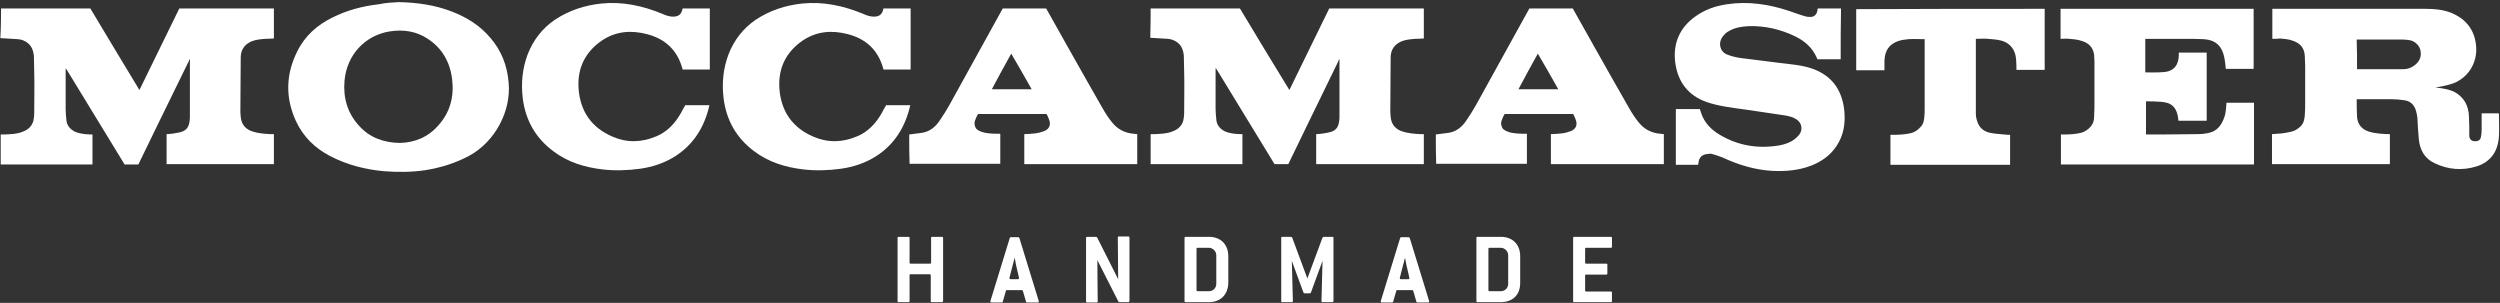
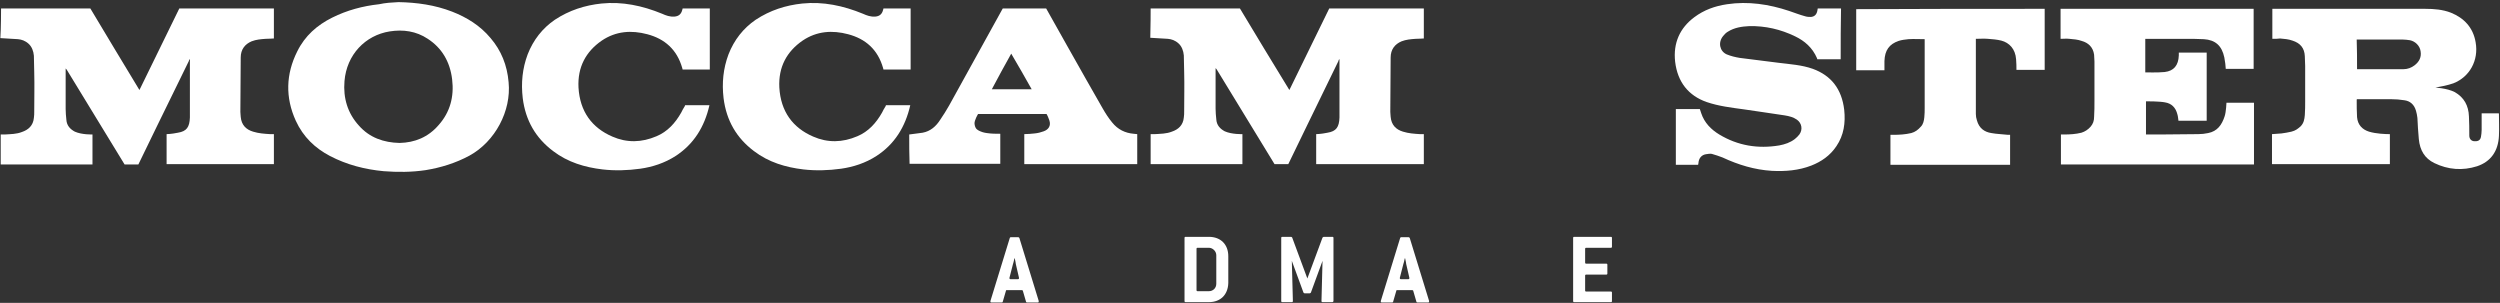
<svg xmlns="http://www.w3.org/2000/svg" version="1.1" id="Layer_1" x="0px" y="0px" viewBox="0 0 708.3 85.8" style="enable-background:new 0 0 708.3 85.8;" xml:space="preserve">
  <rect x="0" y="0" width="708.3" height="85.8" fill="#333333" stroke="none" />
  <style type="text/css">
	.st0{fill:#FFFFFF;}
</style>
  <g>
    <g>
      <g>
-         <path class="st0" d="M266.8,85.6H264c-0.2,0-0.3-0.1-0.3-0.3v-7.3c0-0.2-0.1-0.3-0.3-0.3H258c-0.2,0-0.3,0.1-0.3,0.3v7.3     c0,0.2-0.1,0.3-0.3,0.3h-2.8c-0.2,0-0.3-0.1-0.3-0.3V67.4c0-0.2,0.1-0.3,0.3-0.3h2.8c0.2,0,0.3,0.1,0.3,0.3v7     c0,0.2,0.1,0.3,0.3,0.3h5.5c0.2,0,0.3-0.1,0.3-0.3v-7c0-0.2,0.1-0.3,0.3-0.3h2.8c0.2,0,0.3,0.1,0.3,0.3v17.9     C267.1,85.6,267,85.6,266.8,85.6z" />
        <path class="st0" d="M294.3,85.4c0,0.2-0.1,0.3-0.3,0.3h-3c-0.2,0-0.3-0.1-0.3-0.2l-0.9-3.1c0-0.1-0.1-0.2-0.3-0.2h-4.2     c-0.2,0-0.3,0-0.3,0.2l-0.9,3.1c0,0.1-0.1,0.2-0.3,0.2h-2.9c-0.2,0-0.3-0.1-0.3-0.3c0,0,0-0.1,0-0.1l5.5-17.9     c0.1-0.1,0.1-0.2,0.3-0.2h2.1c0.1,0,0.2,0.1,0.3,0.2l5.5,17.9C294.2,85.3,294.3,85.4,294.3,85.4z M287.8,74.8     c0-0.2-0.1-0.7-0.3-1.6h-0.1c-0.2,0.9-0.3,1.4-0.4,1.6l-1,3.9c0,0,0,0.1,0,0.1c0,0.2,0.1,0.3,0.3,0.3h2.1c0.2,0,0.3-0.1,0.3-0.3     c0,0,0-0.1,0-0.1L287.8,74.8z" />
-         <path class="st0" d="M319.6,85.6h-2.4l-0.3-0.1l-6-11.8l0.1,11.7c0,0.2-0.1,0.3-0.3,0.3H308c-0.2,0-0.3-0.1-0.3-0.3V67.4     c0-0.2,0.1-0.3,0.3-0.3h2.5l0.3,0.1l6,11.9l-0.1-11.8c0-0.2,0.1-0.3,0.3-0.3h2.7c0.2,0,0.3,0.1,0.3,0.3v17.9     C319.9,85.6,319.8,85.6,319.6,85.6z" />
        <path class="st0" d="M342.5,85.6h-6.6c-0.2,0-0.3-0.1-0.3-0.3V67.4c0-0.2,0.1-0.3,0.3-0.3h6.6c3.3,0,5.5,2.1,5.5,5.5v7.6     C347.9,83.5,345.8,85.6,342.5,85.6z M344.6,72.3c0-1.1-1-2.1-2.1-2.1h-3.2c-0.2,0-0.3,0.1-0.3,0.3v11.7c0,0.2,0.1,0.3,0.3,0.3     h3.2c1.2,0,2.1-0.9,2.1-2.1V72.3z" />
        <path class="st0" d="M377.4,85.6h-2.7c-0.2,0-0.3-0.1-0.3-0.3l0.3-11.4l-3.3,9c-0.1,0.1-0.2,0.2-0.3,0.2h-1.5     c-0.1,0-0.2-0.1-0.3-0.2l-3.3-9l0.3,11.4c0,0.2-0.1,0.3-0.3,0.3h-2.7c-0.2,0-0.3-0.1-0.3-0.3V67.4c0-0.2,0.1-0.3,0.3-0.3h2.5     c0.1,0,0.2,0.1,0.3,0.2l4.3,11.6l4.3-11.6c0.1-0.1,0.2-0.1,0.3-0.2h2.5c0.2,0,0.3,0.1,0.3,0.3v17.9     C377.7,85.6,377.6,85.6,377.4,85.6z" />
        <path class="st0" d="M404.9,85.4c0,0.2-0.1,0.3-0.3,0.3h-3c-0.2,0-0.3-0.1-0.3-0.2l-0.9-3.1c0-0.1-0.1-0.2-0.3-0.2h-4.2     c-0.2,0-0.3,0-0.3,0.2l-0.9,3.1c0,0.1-0.1,0.2-0.3,0.2h-2.9c-0.2,0-0.3-0.1-0.3-0.3c0,0,0-0.1,0-0.1l5.5-17.9     c0.1-0.1,0.1-0.2,0.3-0.2h2.1c0.1,0,0.2,0.1,0.3,0.2l5.5,17.9C404.8,85.3,404.9,85.4,404.9,85.4z M398.4,74.8     c0-0.2-0.1-0.7-0.3-1.6H398c-0.2,0.9-0.3,1.4-0.4,1.6l-1,3.9c0,0,0,0.1,0,0.1c0,0.2,0.1,0.3,0.3,0.3h2.1c0.2,0,0.3-0.1,0.3-0.3     c0,0,0-0.1,0-0.1L398.4,74.8z" />
-         <path class="st0" d="M425.2,85.6h-6.6c-0.2,0-0.3-0.1-0.3-0.3V67.4c0-0.2,0.1-0.3,0.3-0.3h6.6c3.3,0,5.5,2.1,5.5,5.5v7.6     C430.7,83.5,428.6,85.6,425.2,85.6z M427.3,72.3c0-1.1-1-2.1-2.1-2.1H422c-0.2,0-0.3,0.1-0.3,0.3v11.7c0,0.2,0.1,0.3,0.3,0.3h3.2     c1.2,0,2.1-0.9,2.1-2.1V72.3z" />
        <path class="st0" d="M456.4,85.6H446c-0.2,0-0.3-0.1-0.3-0.3V67.4c0-0.2,0.1-0.3,0.3-0.3h10.4c0.2,0,0.3,0.1,0.3,0.3v2.5     c0,0.2-0.1,0.3-0.3,0.3h-7c-0.2,0-0.3,0.1-0.3,0.3v3.9c0,0.2,0.1,0.3,0.3,0.3h5.7c0.2,0,0.3,0.1,0.3,0.3v2.5     c0,0.2-0.1,0.3-0.3,0.3h-5.7c-0.2,0-0.3,0.1-0.3,0.3v4.2c0,0.2,0.1,0.3,0.3,0.3h7c0.2,0,0.3,0.1,0.3,0.3v2.5     C456.6,85.6,456.6,85.6,456.4,85.6z" />
      </g>
    </g>
    <g>
      <g>
        <path class="st0" d="M257.6,38.1c1.3-0.2,2.6-0.3,3.8-0.5c2.2-0.4,3.8-1.8,5-3.7c0.9-1.3,1.7-2.6,2.5-4c5-9,15.2-27.5,15.2-27.5     h12.3c0,0,10.7,19.1,16,28.3c0.8,1.4,1.7,2.8,2.7,4c1.6,2,3.7,3,6.1,3.2c0.3,0,0.6,0.1,1,0.1c0,2.8,0,5.6,0,8.5     c-10.7,0-21.3,0-32,0c0-2.8,0-5.6,0-8.5c1,0,2-0.1,3-0.2c0.9-0.1,1.7-0.3,2.5-0.6c1.4-0.5,2.1-1.6,1.6-3.1     c-0.5-1.4-0.8-1.8-0.8-1.8l-19.4,0c0,0-1.1,1.8-1,2.8c0.1,0.9,0.4,1.5,1.2,1.9c0.8,0.4,1.5,0.6,2.3,0.7c1.3,0.2,2.5,0.2,3.8,0.2     c0,2.8,0,5.7,0,8.5c-8.6,0-17.2,0-25.7,0C257.6,43.8,257.6,41,257.6,38.1z M286.5,15.2c-1.9,3.4-3.7,6.7-5.5,10.1     c3.8,0,7.5,0,11.3,0C290.4,21.9,288.5,18.6,286.5,15.2z" />
      </g>
      <g>
-         <path class="st0" d="M406.8,38.1c1.3-0.2,2.6-0.3,3.8-0.5c2.2-0.4,3.8-1.8,5-3.7c0.9-1.3,1.7-2.6,2.5-4c5-9,15.2-27.5,15.2-27.5     h12.3c0,0,10.7,19.1,16,28.3c0.8,1.4,1.7,2.8,2.7,4c1.6,2,3.7,3,6.1,3.2c0.3,0,0.6,0.1,1,0.1c0,2.8,0,5.6,0,8.5     c-10.7,0-21.3,0-32,0c0-2.8,0-5.6,0-8.5c1,0,2-0.1,3-0.2c0.9-0.1,1.7-0.3,2.5-0.6c1.4-0.5,2.1-1.6,1.6-3.1     c-0.5-1.4-0.8-1.8-0.8-1.8l-19.4,0c0,0-1.1,1.8-1,2.8c0.1,0.9,0.4,1.5,1.2,1.9c0.8,0.4,1.5,0.6,2.3,0.7c1.3,0.2,2.5,0.2,3.8,0.2     c0,2.8,0,5.7,0,8.5c-8.6,0-17.2,0-25.7,0C406.8,43.8,406.8,41,406.8,38.1z M435.7,15.2c-1.9,3.4-3.7,6.7-5.5,10.1     c3.8,0,7.5,0,11.3,0C439.6,21.9,437.7,18.6,435.7,15.2z" />
-       </g>
+         </g>
      <path class="st0" d="M643.8,11c0-2.9,0-8.5,0-8.5s29,0,43.3,0c2.5,0,5,0.2,7.3,1.1c3.7,1.5,6.3,4.2,7,8.4    c0.9,5.1-1.7,9.8-6.3,11.6c-0.8,0.3-1.7,0.5-2.5,0.7c-0.8,0.2-1.7,0.3-2.6,0.5c0.6,0.1,1.1,0.1,1.7,0.2c1.3,0.2,2.6,0.5,3.8,1.1    c2.6,1.5,3.9,3.8,4,6.9c0.1,1.8,0.1,3.6,0.1,5.4c0,0.9,0.5,1.5,1.3,1.6c1.1,0.1,1.8-0.2,2-1.2c0.1-0.6,0.2-1.3,0.2-2    c0-1.6,0-3.1,0-4.7c1.6,0,3.2,0,4.8,0c0,0,0.1,0.1,0.1,0.1c0,2.1,0.1,4.2,0,6.3c-0.2,4.3-2.3,7.3-6.2,8.6c-4.1,1.3-8.2,1-12.1-0.9    c-2.7-1.3-4.1-3.6-4.4-6.8c-0.2-2-0.3-4-0.4-6c-0.1-0.7-0.2-1.4-0.4-2c-0.5-1.8-1.7-2.8-3.3-3c-1.2-0.2-2.5-0.3-3.8-0.3    c-3.1,0-6.2,0-9.3,0c-0.1,0-0.2,0-0.3,0c0,0-0.1,0.1-0.1,0.1c0,1.7,0,3.4,0.1,5c0.2,2.2,1.5,3.5,3.4,4.1c2,0.6,4.6,0.7,5.9,0.7    c0,2.8,0,5.6,0,8.5c-11.1,0-22.2,0-33.4,0c0-2.8,0-5.6,0-8.5c0.9-0.1,1.8-0.1,2.7-0.2c0.9-0.1,1.9-0.3,2.8-0.5    c1.2-0.3,1.8-0.8,2.6-1.5c0.9-0.9,1.1-2,1.2-3.2c0.1-1.3,0.1-2.7,0.1-4c0-3.3,0-6.6,0-9.9c0-0.9-0.1-1.9-0.1-2.8    c-0.1-2.3-1.3-3.7-3.5-4.4c-1.1-0.4-2.3-0.5-3.5-0.6C645.4,11,644.7,11,643.8,11z M667.8,19.6c4.5,0,8.8,0,13.2,0    c1.1,0,2.2-0.4,3.1-1.1c1.3-1,2-2.3,1.7-4c-0.2-1.5-1.5-2.8-3-3.1c-0.7-0.1-1.4-0.2-2.1-0.2c-4.2,0-8.4,0-12.6,0    c-0.1,0-0.3,0-0.4,0C667.8,13.9,667.8,16.7,667.8,19.6z" />
      <path class="st0" d="M608,28.7c0,3.3,0,6.3,0,9.4c0.1,0,10,0,14.8-0.1c0.9,0,1.9-0.1,2.8-0.3c2.6-0.5,3.9-2.3,4.7-4.8    c0.4-1.2,0.5-3.8,0.5-3.8s5.2,0,7.8,0c0,5.8,0,11.6,0,17.5c-18.2,0-36.4,0-54.7,0c0-2.8,0-5.6,0-8.5c0.3,0,0.6,0,0.9,0    c1.7,0,3.3-0.1,4.9-0.5c1-0.3,1.9-0.9,2.6-1.7c0.7-0.8,1-1.7,1-2.8c0.1-1.5,0.1-3,0.1-4.5c0-3.7,0-7.5,0-11.2    c0-0.6-0.1-1.3-0.1-1.9c-0.3-2.2-1.7-3.4-3.5-3.9c-1.1-0.4-2.3-0.5-3.5-0.6c-0.8-0.1-1.7,0-2.5,0c0-2.9,0-5.7,0-8.5    c18.2,0,36.5,0,54.7,0c0,5.7,0,11.3,0,17c-2.6,0-5.3,0-7.9,0c0-0.6-0.2-2.2-0.4-3.2c-0.7-3.4-2.6-5-5.8-5.2    c-1.8-0.1-3.7-0.1-5.5-0.1c-3.5,0-7,0-10.5,0c-0.2,0-0.4,0-0.6,0c0,3.1,0,9.5,0,9.5s3.7,0.1,5.5-0.1c2.6-0.3,3.9-1.9,4-4.7    c0-0.2,0-0.8,0-0.8s5.3,0,7.9,0c0,6.4,0,12.8,0,19.3c-2.6,0-5.4,0-8,0c-0.1-0.5-0.1-1.2-0.3-1.8c-0.5-2-1.7-3.1-3.5-3.4    C611.9,28.7,608.4,28.7,608,28.7z" />
      <path class="st0" d="M521.5,16.8l-6.6,0c0,0-0.1-0.1-0.1-0.3c-1.3-3-3.5-4.9-6.2-6.2c-4.1-2-8.5-3-13-2.9    c-2.1,0.1-4.2,0.4-6.1,1.6c-0.5,0.3-0.9,0.7-1.3,1.2c-1.5,1.8-1,4.3,1,5.2c1.2,0.5,2.5,0.8,3.7,1c3.7,0.5,7.4,0.9,11.1,1.4    c3.2,0.4,6.5,0.6,9.6,1.7c5.2,1.9,8.2,5.7,8.9,11.6c0.4,3.7-0.1,7.2-2.2,10.3c-1.8,2.7-4.3,4.4-7.1,5.5c-3.6,1.4-7.4,1.7-11.2,1.5    c-4.9-0.3-9.5-1.7-14-3.8c-1-0.4-2-0.7-3-1c-0.5-0.1-1.1,0-1.7,0.1c-1.2,0.2-2,1.1-2.1,2.5c0,0.2-0.1,0.5-0.1,0.5h-6.3    c0,0,0-10.5,0-15.8c2.2,0,4.5,0,6.8,0c0.1,0.4,0.3,0.8,0.4,1.2c0.9,2.7,2.8,4.6,5.1,6c5.3,3.2,11,4.1,17,3.1    c1.6-0.3,3.1-0.8,4.4-1.8c0.5-0.4,0.9-0.8,1.3-1.3c1-1.4,0.7-3.2-0.7-4.2c-1-0.7-2.2-1-3.4-1.2c-3.8-0.6-7.6-1.1-11.5-1.7    c-3.6-0.5-7.2-0.9-10.7-2.1c-5.1-1.8-8.2-5.6-8.9-11.4C474,12.1,476,7.9,480,4.9c2.8-2.1,5.9-3.2,9.3-3.7c6-0.9,11.9,0,17.6,1.9    c1.5,0.5,3,1.1,4.5,1.5c0.6,0.2,1.2,0.2,1.7,0.2c1-0.1,1.6-0.7,1.8-1.8c0-0.2,0.1-0.4,0.1-0.6c2.2,0,4.4,0,6.6,0    C521.5,7.2,521.5,12,521.5,16.8z" />
      <path class="st0" d="M579.3,2.5c0,5.8,0,11.5,0,17.3c-2.6,0-5.3,0-8,0c0-0.8,0-2-0.1-3c-0.2-2.9-1.9-4.7-4.2-5.3    c-1.2-0.3-2.5-0.4-3.8-0.5c-1.1-0.1-2.3,0-3.4,0c0,0.2,0,0.3,0,0.4c0,7,0,14,0,20.9c0,0.6,0.1,1.2,0.3,1.8    c0.6,2.2,2.1,3.3,4.1,3.6c1.6,0.3,3.1,0.3,4.7,0.5c0.2,0,0.4,0,0.6,0c0,2.9,0,5.7,0,8.5c-11.3,0-22.6,0-33.9,0c0-2.8,0-5.6,0-8.5    c0.3,0,0.6,0,0.8,0c1.7,0,3.4-0.1,5.1-0.5c1.1-0.3,1.9-0.9,2.7-1.8c0.7-0.7,0.9-1.7,1-2.7c0.1-0.9,0.1-1.8,0.1-2.7    c0-6.3,0-12.7,0-19c0-0.1,0-0.3,0-0.4c-1.5,0-3-0.1-4.6,0c-0.9,0.1-1.9,0.2-2.8,0.5c-2.6,0.9-3.9,2.6-4,5.7c0,0.8,0,2.6,0,2.6    s-5.3,0-8,0c0-5.7,0-11.5,0-17.3C543.7,2.5,561.5,2.5,579.3,2.5z" />
      <path class="st0" d="M0.3,2.4l25.3,0C30,9.8,34.8,17.7,39.2,25c0.1,0.2,0.2,0.3,0.3,0.5c0.1-0.2,0.2-0.4,0.3-0.6    c3.6-7.3,11-22.5,11-22.5l26.8,0v8.5c0,0-1.6,0.1-2.3,0.1c-1.4,0.1-2.7,0.2-4,0.7c-1.9,0.8-3.1,2.3-3.1,4.6    c0,5.1-0.1,10.3-0.1,15.4c0,0.5,0.1,1,0.1,1.4c0.2,2.3,1.5,3.6,3.5,4.2c1.6,0.5,3.2,0.6,4.8,0.7c0.4,0,0.7,0,1.1,0    c0,2.9,0,8.5,0,8.5H47.2c0,0,0-8.1,0-8.5c0,0,1.3,0,3.2-0.4c2.5-0.4,3.3-1.6,3.4-4.3c0-1,0-2,0-3c0-4.3,0-8.6,0-13    c0-0.2,0-0.4,0-0.5c0,0-0.1,0-0.1,0c-0.1,0.2-0.2,0.3-0.2,0.5C48.7,27,39.2,46.6,39.2,46.6l-3.9,0c0,0-10.9-17.9-16.3-26.7    c-0.1-0.2-0.2-0.3-0.4-0.5c0,0.2,0,0.4,0,0.5c0,3.7,0,7.3,0,11c0,1,0.1,2,0.2,3c0.1,1.7,1.1,2.7,2.4,3.4c2,0.9,5,0.8,5,0.8    c0,2.8,0,5.6,0,8.5c-8.7,0-17.3,0-26,0c0-2.8,0-5.7,0-8.5c0,0,0.8,0,1.2,0c1.6-0.1,3.3-0.1,4.8-0.7c1.8-0.6,3.2-1.8,3.4-4    c0.1-0.6,0.1-1.2,0.1-1.8c0-3.7,0.1-7.4,0-11.1c0-1.6-0.1-3.1-0.1-4.7c-0.1-1.3-0.6-2.6-1.5-3.4c-1-0.9-2-1.2-3-1.3    c-1.2-0.1-5-0.3-5-0.3C0.3,8.1,0.3,2.4,0.3,2.4z" />
      <path class="st0" d="M326,2.4l25.3,0c4.4,7.4,9.2,15.2,13.7,22.6c0.1,0.2,0.2,0.3,0.3,0.5c0.1-0.2,0.2-0.4,0.3-0.6    c3.6-7.3,11-22.5,11-22.5l26.8,0v8.5c0,0-1.6,0.1-2.3,0.1c-1.4,0.1-2.7,0.2-4,0.7c-1.9,0.8-3.1,2.3-3.1,4.6    c0,5.1-0.1,10.3-0.1,15.4c0,0.5,0.1,1,0.1,1.4c0.2,2.3,1.5,3.6,3.5,4.2c1.6,0.5,3.2,0.6,4.8,0.7c0.4,0,0.7,0,1.1,0    c0,2.9,0,8.5,0,8.5h-30.5c0,0,0-8.1,0-8.5c0,0,1.3,0,3.2-0.4c2.5-0.4,3.3-1.6,3.4-4.3c0-1,0-2,0-3c0-4.3,0-8.6,0-13    c0-0.2,0-0.4,0-0.5c0,0-0.1,0-0.1,0c-0.1,0.2-0.2,0.3-0.2,0.5c-4.7,9.6-14.2,29.2-14.2,29.2l-3.9,0c0,0-10.9-17.9-16.3-26.7    c-0.1-0.2-0.2-0.3-0.4-0.5c0,0.2,0,0.4,0,0.5c0,3.7,0,7.3,0,11c0,1,0.1,2,0.2,3c0.1,1.7,1.1,2.7,2.4,3.4c2,0.9,5,0.8,5,0.8    c0,2.8,0,5.6,0,8.5c-8.7,0-17.3,0-26,0c0-2.8,0-5.7,0-8.5c0,0,0.8,0,1.2,0c1.6-0.1,3.3-0.1,4.8-0.7c1.8-0.6,3.2-1.8,3.4-4    c0.1-0.6,0.1-1.2,0.1-1.8c0-3.7,0.1-7.4,0-11.1c0-1.6-0.1-3.1-0.1-4.7c-0.1-1.3-0.6-2.6-1.5-3.4c-1-0.9-2-1.2-3-1.3    c-1.2-0.1-5-0.3-5-0.3C326,8.1,326,2.4,326,2.4z" />
      <path class="st0" d="M112.9,0.6c5.2,0.1,10.3,0.8,15.2,2.7c4.1,1.6,7.9,3.9,10.9,7.5c3,3.5,4.7,7.7,5.1,12.5    c0.8,8.1-3.8,16.8-11.1,20.8c-3.9,2.1-8.1,3.4-12.4,4.1c-4,0.6-8,0.6-11.9,0.3c-5.3-0.5-10.4-1.8-15.2-4.3    c-4.2-2.2-7.6-5.4-9.7-10c-3-6.6-2.8-13.2,0.4-19.6c2.2-4.5,5.7-7.5,9.9-9.6c4.2-2.1,8.7-3.3,13.3-3.8    C109.2,0.8,111,0.7,112.9,0.6z M113.2,40.5c4.3-0.1,8.1-1.6,11.1-5.1c3.2-3.6,4.4-8,3.8-12.9c-0.6-5-2.9-8.9-6.9-11.5    c-3.3-2.2-7-2.7-10.8-2.1c-6.9,1.1-12.2,6.6-12.8,14.1c-0.4,4.8,0.9,9.1,4.1,12.6C104.7,39,108.7,40.4,113.2,40.5z" />
      <path class="st0" d="M201,29.8c-1.4,6.2-4.5,11.1-9.6,14.4c-3.1,2-6.5,3.1-10,3.6c-3.6,0.5-7.2,0.6-10.7,0.2c-5-0.6-9.8-2-14-5.2    c-4.9-3.7-7.8-8.6-8.6-15c-0.5-4.3-0.1-8.4,1.4-12.4c1.6-4.1,4.2-7.4,7.7-9.8c4.1-2.7,8.5-4.1,13.2-4.6c5.9-0.6,11.6,0.6,17.2,2.9    c1.1,0.5,2.2,0.9,3.5,0.8c1.2-0.1,1.9-0.7,2.2-1.9c0-0.1,0.1-0.2,0.1-0.4c2.5,0,5.1,0,7.7,0c0,5.8,0,11.5,0,17.3l-7.7,0l-0.1-0.4    c-1.5-5.3-5-8.3-9.9-9.6c-4.5-1.2-8.9-0.9-12.9,1.8c-4.5,3.1-6.9,7.5-6.6,13.3c0.4,6.8,3.8,11.4,9.6,13.9    c4.1,1.8,8.3,1.7,12.5-0.1c3.1-1.3,5.3-3.7,7-6.7c0.3-0.6,0.6-1.2,1-1.8c0.1-0.2,0.1-0.3,0.1-0.3L201,29.8z" />
      <path class="st0" d="M257.9,29.8c-1.4,6.2-4.5,11.1-9.6,14.4c-3.1,2-6.5,3.1-10,3.6c-3.6,0.5-7.2,0.6-10.7,0.2    c-5-0.6-9.8-2-14-5.2c-4.9-3.7-7.8-8.6-8.6-15c-0.5-4.3-0.1-8.4,1.4-12.4c1.6-4.1,4.2-7.4,7.7-9.8c4.1-2.7,8.5-4.1,13.2-4.6    c5.9-0.6,11.6,0.6,17.2,2.9c1.1,0.5,2.2,0.9,3.5,0.8c1.2-0.1,1.9-0.7,2.2-1.9c0-0.1,0.1-0.2,0.1-0.4c2.5,0,5.1,0,7.7,0    c0,5.8,0,11.5,0,17.3l-7.7,0l-0.1-0.4c-1.5-5.3-5-8.3-9.9-9.6c-4.5-1.2-8.9-0.9-12.9,1.8c-4.5,3.1-6.9,7.5-6.6,13.3    c0.4,6.8,3.8,11.4,9.6,13.9c4.1,1.8,8.3,1.7,12.5-0.1c3.1-1.3,5.3-3.7,7-6.7c0.3-0.6,0.6-1.2,1-1.8c0.1-0.2,0.1-0.3,0.1-0.3    L257.9,29.8z" />
    </g>
  </g>
</svg>